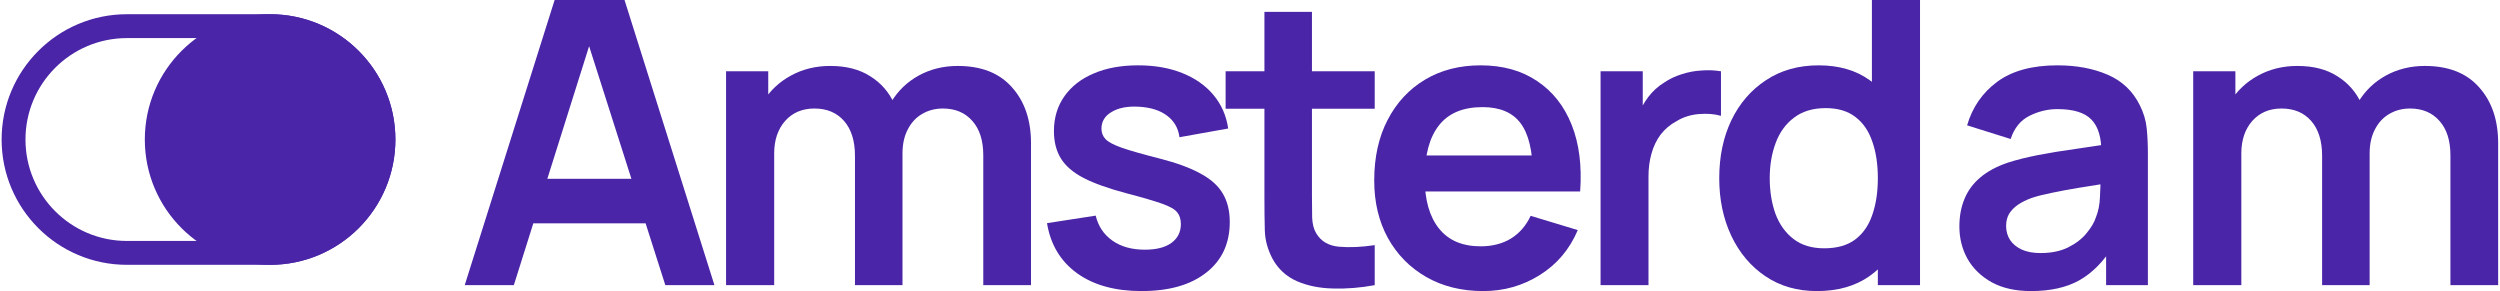
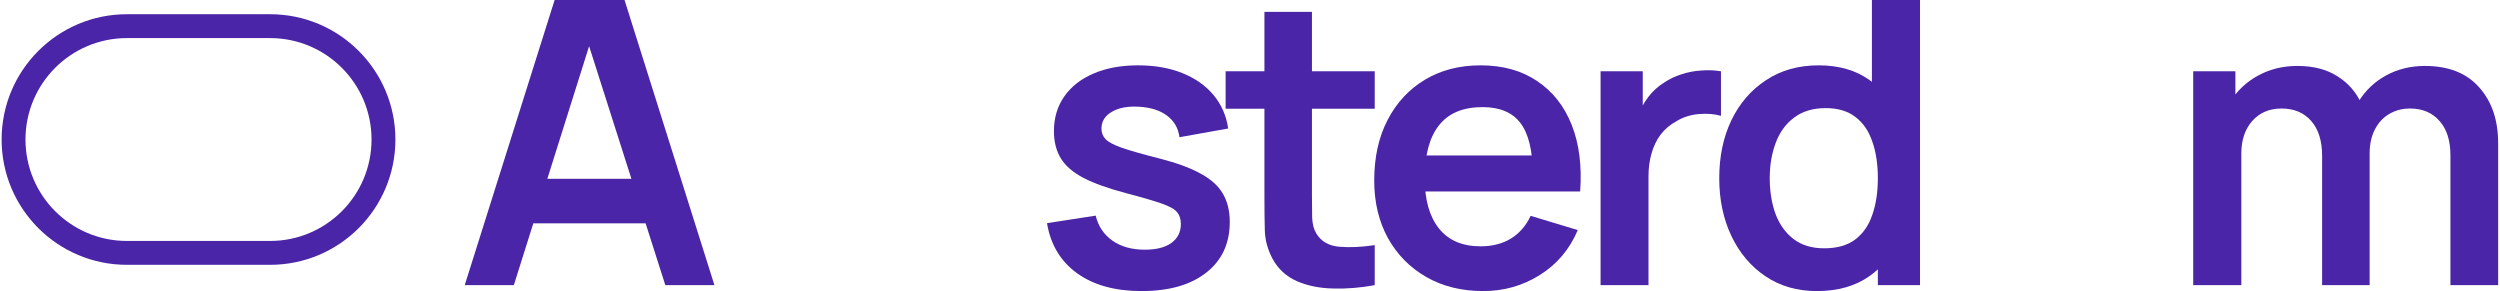
<svg xmlns="http://www.w3.org/2000/svg" width="773" height="90" viewBox="0 0 773 90" fill="none">
  <g clip-path="url(#clip0_16021_182)">
    <path fill-rule="evenodd" clip-rule="evenodd" d="M83.518 11.778H39.242C21.921 11.778 7.879 25.819 7.879 43.14C7.879 60.461 21.921 74.502 39.242 74.502H83.518C100.839 74.502 114.88 60.461 114.88 43.14C114.88 25.819 100.839 11.778 83.518 11.778ZM39.242 4.398C17.845 4.398 0.5 21.744 0.5 43.14C0.5 64.536 17.845 81.882 39.242 81.882H83.518C104.914 81.882 122.259 64.536 122.259 43.14C122.259 21.744 104.914 4.398 83.518 4.398H39.242Z" fill="#4A25A7" />
-     <path d="M122.26 43.14C122.26 64.536 104.915 81.882 83.519 81.882C62.123 81.882 44.777 64.536 44.777 43.14C44.777 21.744 62.123 4.398 83.519 4.398C104.915 4.398 122.26 21.744 122.26 43.14Z" fill="#4A25A7" />
    <path d="M143.695 88.163L171.491 0H193.103L220.899 88.163H205.716L180.491 9.061H183.797L158.879 88.163H143.695ZM159.185 69.061V55.286H205.471V69.061H159.185Z" fill="#4A25A7" />
-     <path d="M304.031 88.164V48.001C304.031 43.47 302.908 39.94 300.663 37.409C298.419 34.838 295.378 33.552 291.541 33.552C289.174 33.552 287.051 34.103 285.174 35.205C283.296 36.266 281.806 37.858 280.704 39.98C279.602 42.062 279.051 44.552 279.051 47.45L272.5 43.593C272.459 39.021 273.48 35.001 275.561 31.532C277.684 28.021 280.541 25.287 284.133 23.327C287.725 21.368 291.725 20.389 296.133 20.389C303.439 20.389 309.031 22.593 312.908 27.001C316.827 31.368 318.786 37.123 318.786 44.266V88.164H304.031ZM224.5 88.164V22.042H237.541V42.552H239.378V88.164H224.5ZM264.357 88.164V48.185C264.357 43.572 263.235 39.98 260.99 37.409C258.745 34.838 255.684 33.552 251.806 33.552C248.051 33.552 245.031 34.838 242.745 37.409C240.5 39.98 239.378 43.327 239.378 47.45L232.765 43.042C232.765 38.756 233.827 34.899 235.949 31.47C238.072 28.042 240.929 25.348 244.521 23.389C248.153 21.389 252.214 20.389 256.704 20.389C261.643 20.389 265.765 21.45 269.072 23.572C272.419 25.654 274.908 28.511 276.541 32.144C278.214 35.736 279.051 39.797 279.051 44.327V88.164H264.357Z" fill="#4A25A7" />
    <path d="M352.938 89.999C344.774 89.999 338.142 88.162 333.04 84.489C327.938 80.815 324.836 75.652 323.734 68.999L338.795 66.672C339.57 69.938 341.285 72.509 343.938 74.387C346.591 76.264 349.938 77.203 353.978 77.203C357.529 77.203 360.264 76.509 362.183 75.121C364.142 73.693 365.121 71.754 365.121 69.305C365.121 67.795 364.754 66.591 364.019 65.693C363.325 64.754 361.774 63.856 359.366 62.999C356.958 62.142 353.264 61.06 348.285 59.754C342.734 58.285 338.325 56.713 335.06 55.04C331.795 53.325 329.448 51.305 328.019 48.979C326.591 46.652 325.876 43.836 325.876 40.53C325.876 36.407 326.958 32.815 329.121 29.754C331.285 26.693 334.305 24.346 338.183 22.713C342.06 21.04 346.632 20.203 351.897 20.203C357.04 20.203 361.591 20.999 365.55 22.591C369.55 24.183 372.774 26.448 375.223 29.387C377.672 32.325 379.183 35.775 379.754 39.734L364.693 42.428C364.325 39.611 363.04 37.387 360.836 35.754C358.672 34.121 355.774 33.203 352.142 32.999C348.672 32.795 345.876 33.325 343.754 34.591C341.632 35.815 340.57 37.55 340.57 39.795C340.57 41.06 340.999 42.142 341.856 43.04C342.713 43.938 344.427 44.836 346.999 45.734C349.611 46.632 353.489 47.734 358.632 49.04C363.897 50.387 368.101 51.938 371.244 53.693C374.427 55.407 376.713 57.468 378.101 59.877C379.529 62.285 380.244 65.203 380.244 68.632C380.244 75.285 377.815 80.509 372.958 84.305C368.142 88.101 361.468 89.999 352.938 89.999Z" fill="#4A25A7" />
    <path d="M425.063 88.164C420.696 88.98 416.41 89.327 412.206 89.204C408.043 89.123 404.308 88.368 401.002 86.939C397.696 85.47 395.185 83.164 393.471 80.021C391.961 77.164 391.165 74.245 391.083 71.266C391.002 68.286 390.961 64.919 390.961 61.164V3.674H405.655V60.306C405.655 62.96 405.675 65.286 405.716 67.286C405.798 69.286 406.226 70.919 407.002 72.184C408.471 74.633 410.818 76 414.043 76.286C417.267 76.572 420.941 76.409 425.063 75.796V88.164ZM378.961 33.613V22.041H425.063V33.613H378.961Z" fill="#4A25A7" />
    <path d="M458.644 89.999C451.951 89.999 446.073 88.55 441.012 85.652C435.951 82.754 431.991 78.734 429.134 73.591C426.318 68.448 424.91 62.53 424.91 55.836C424.91 48.611 426.298 42.346 429.073 37.04C431.849 31.693 435.706 27.55 440.644 24.611C445.583 21.672 451.298 20.203 457.787 20.203C464.644 20.203 470.461 21.815 475.236 25.04C480.053 28.224 483.624 32.734 485.951 38.57C488.277 44.407 489.155 51.285 488.583 59.203H473.951V53.815C473.91 46.632 472.644 41.387 470.155 38.081C467.665 34.775 463.747 33.121 458.4 33.121C452.359 33.121 447.869 34.999 444.93 38.754C441.991 42.468 440.522 47.917 440.522 55.101C440.522 61.795 441.991 66.979 444.93 70.652C447.869 74.326 452.155 76.162 457.787 76.162C461.42 76.162 464.542 75.366 467.155 73.775C469.808 72.142 471.849 69.795 473.277 66.734L487.849 71.142C485.318 77.101 481.4 81.734 476.093 85.04C470.828 88.346 465.012 89.999 458.644 89.999ZM435.869 59.203V48.06H481.359V59.203H435.869Z" fill="#4A25A7" />
    <path d="M494.898 88.164V22.041H507.939V38.144L506.347 36.062C507.163 33.858 508.245 31.858 509.592 30.062C510.98 28.225 512.633 26.715 514.551 25.531C516.184 24.429 517.98 23.572 519.939 22.96C521.939 22.307 523.98 21.919 526.061 21.797C528.143 21.633 530.163 21.715 532.123 22.041V35.817C530.163 35.245 527.898 35.062 525.327 35.266C522.796 35.47 520.51 36.184 518.469 37.409C516.429 38.511 514.755 39.919 513.449 41.633C512.184 43.347 511.245 45.307 510.633 47.511C510.02 49.674 509.714 52.021 509.714 54.552V88.164H494.898Z" fill="#4A25A7" />
    <path d="M561.773 90C555.692 90 550.386 88.469 545.855 85.408C541.324 82.347 537.814 78.184 535.324 72.918C532.835 67.653 531.59 61.714 531.59 55.102C531.59 48.408 532.835 42.449 535.324 37.224C537.855 31.959 541.426 27.816 546.039 24.796C550.651 21.735 556.079 20.204 562.324 20.204C568.61 20.204 573.875 21.735 578.12 24.796C582.406 27.816 585.651 31.959 587.855 37.224C590.059 42.49 591.161 48.449 591.161 55.102C591.161 61.673 590.059 67.612 587.855 72.918C585.651 78.184 582.365 82.347 577.998 85.408C573.63 88.469 568.222 90 561.773 90ZM564.039 76.775C567.998 76.775 571.181 75.877 573.59 74.082C576.039 72.245 577.814 69.694 578.916 66.429C580.059 63.163 580.63 59.388 580.63 55.102C580.63 50.776 580.059 47 578.916 43.776C577.814 40.51 576.079 37.98 573.712 36.184C571.345 34.347 568.284 33.429 564.528 33.429C560.569 33.429 557.304 34.408 554.732 36.367C552.161 38.286 550.263 40.898 549.039 44.204C547.814 47.469 547.202 51.102 547.202 55.102C547.202 59.143 547.794 62.816 548.977 66.122C550.202 69.388 552.059 71.98 554.549 73.898C557.039 75.816 560.202 76.775 564.039 76.775ZM580.63 88.163V41.755H578.794V0H593.671V88.163H580.63Z" fill="#4A25A7" />
    <path d="M757.672 88.164V48.001C757.672 43.47 756.549 39.94 754.304 37.409C752.059 34.838 749.018 33.552 745.182 33.552C742.814 33.552 740.692 34.103 738.814 35.205C736.937 36.266 735.447 37.858 734.345 39.98C733.243 42.062 732.692 44.552 732.692 47.45L726.141 43.593C726.1 39.021 727.121 35.001 729.202 31.532C731.325 28.021 734.182 25.287 737.774 23.327C741.365 21.368 745.365 20.389 749.774 20.389C757.08 20.389 762.672 22.593 766.549 27.001C770.467 31.368 772.427 37.123 772.427 44.266V88.164H757.672ZM678.141 88.164V22.042H691.182V42.552H693.019V88.164H678.141ZM717.998 88.164V48.185C717.998 43.572 716.876 39.98 714.631 37.409C712.386 34.838 709.325 33.552 705.447 33.552C701.692 33.552 698.672 34.838 696.386 37.409C694.141 39.98 693.019 43.327 693.019 47.45L686.406 43.042C686.406 38.756 687.468 34.899 689.59 31.47C691.712 28.042 694.57 25.348 698.161 23.389C701.794 21.389 705.855 20.389 710.345 20.389C715.284 20.389 719.406 21.45 722.712 23.572C726.059 25.654 728.549 28.511 730.182 32.144C731.855 35.736 732.692 39.797 732.692 44.327V88.164H717.998Z" fill="#4A25A7" />
-     <path d="M628.004 89.999C623.228 89.999 619.187 89.101 615.881 87.305C612.575 85.468 610.065 83.04 608.35 80.019C606.677 76.999 605.84 73.672 605.84 70.04C605.84 66.856 606.371 63.999 607.432 61.468C608.493 58.897 610.126 56.693 612.33 54.856C614.534 52.979 617.391 51.448 620.901 50.264C623.555 49.407 626.657 48.632 630.208 47.938C633.799 47.244 637.677 46.611 641.84 46.04C646.044 45.428 650.432 44.775 655.004 44.081L649.738 47.081C649.779 42.509 648.759 39.142 646.677 36.979C644.595 34.815 641.085 33.734 636.146 33.734C633.167 33.734 630.289 34.428 627.514 35.815C624.738 37.203 622.799 39.591 621.697 42.979L608.228 38.754C609.861 33.162 612.963 28.672 617.534 25.285C622.146 21.897 628.35 20.203 636.146 20.203C642.024 20.203 647.187 21.162 651.636 23.081C656.126 24.999 659.452 28.142 661.616 32.509C662.799 34.836 663.514 37.224 663.759 39.672C664.003 42.081 664.126 44.713 664.126 47.57V88.162H651.208V73.836L653.35 76.162C650.371 80.938 646.881 84.448 642.881 86.693C638.922 88.897 633.963 89.999 628.004 89.999ZM630.942 78.244C634.289 78.244 637.146 77.652 639.514 76.468C641.881 75.285 643.759 73.836 645.146 72.121C646.575 70.407 647.534 68.795 648.024 67.285C648.799 65.407 649.228 63.264 649.31 60.856C649.432 58.407 649.493 56.428 649.493 54.917L654.024 56.264C649.575 56.958 645.759 57.57 642.575 58.101C639.391 58.632 636.657 59.142 634.371 59.632C632.085 60.081 630.065 60.591 628.31 61.162C626.595 61.775 625.146 62.489 623.963 63.305C622.779 64.121 621.861 65.06 621.208 66.121C620.595 67.183 620.289 68.428 620.289 69.856C620.289 71.489 620.697 72.938 621.514 74.203C622.33 75.428 623.514 76.407 625.065 77.142C626.657 77.876 628.616 78.244 630.942 78.244Z" fill="#4A25A7" />
  </g>
  <defs>
    <clipPath id="clip0_16021_182">
      <rect width="772" height="90" fill="white" transform="translate(0.5)" />
    </clipPath>
  </defs>
</svg>